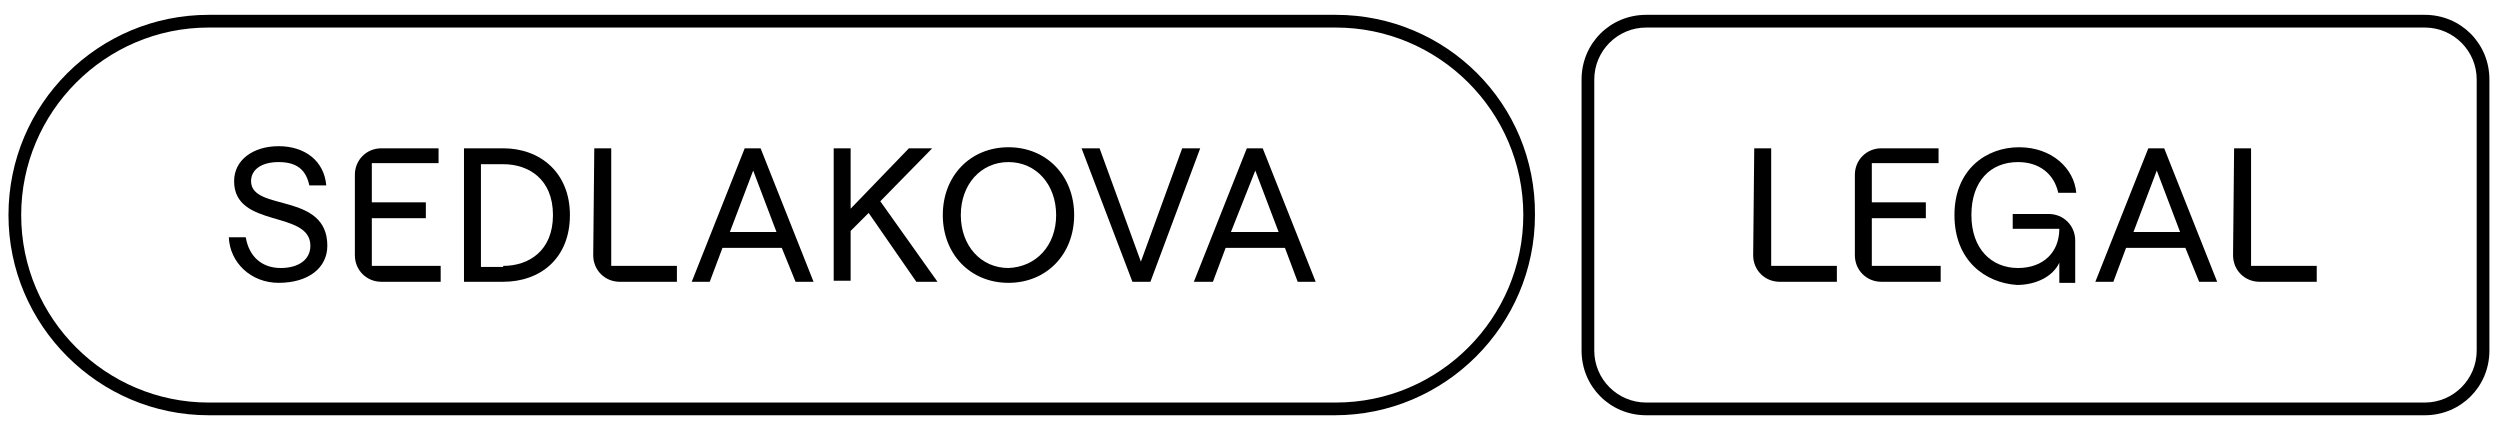
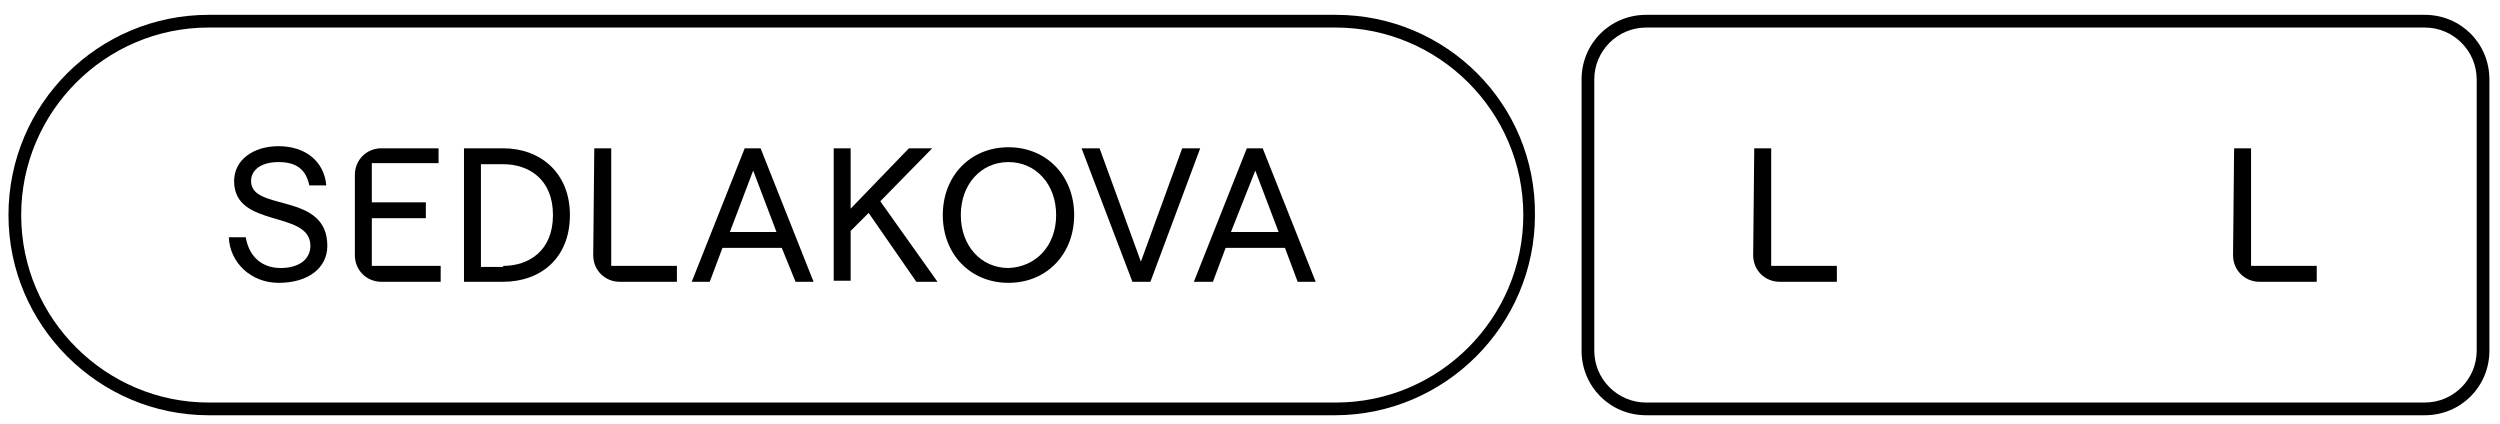
<svg xmlns="http://www.w3.org/2000/svg" version="1.1" id="Vrstva_1" x="0px" y="0px" width="236px" height="40px" viewBox="0 0 236 40" style="enable-background:new 0 0 236 40;" xml:space="preserve">
  <g>
    <path d="M126.1,2.6c9.7,0,17.7,7.9,17.7,17.7c0,9.7-7.9,17.7-17.7,17.7H19.7C10,38,2,30.1,2,20.3C2,10.6,9.9,2.6,19.7,2.6H126.1    M126.1,1.4H19.7C9.3,1.4,0.8,9.8,0.8,20.3l0,0c0,10.4,8.5,18.9,18.9,18.9H126c10.4,0,18.9-8.5,18.9-18.9l0,0   C145,9.8,136.5,1.4,126.1,1.4L126.1,1.4z" />
  </g>
  <g>
    <path d="M21.6,22.4h1.6c0.3,1.8,1.5,2.9,3.3,2.9c1.7,0,2.8-0.8,2.8-2.1c0-3.4-7.2-1.6-7.2-6.1c0-2,1.8-3.3,4.2-3.3   c2.5,0,4.3,1.4,4.5,3.7h-1.6c-0.3-1.4-1.1-2.2-2.9-2.2c-1.6,0-2.6,0.7-2.6,1.8c0,2.9,7.2,1,7.2,6.1c0,2.1-1.8,3.5-4.6,3.5   C23.7,26.7,21.7,24.8,21.6,22.4z" />
    <path d="M33.5,16.5c0-1.4,1.1-2.5,2.5-2.5h5.4v1.4h-6.3v3.7h5.1v1.5h-5.1v4.5h6.5v1.5H36c-1.4,0-2.5-1.1-2.5-2.5V16.5z" />
    <path d="M43.8,14h3.7c3.5,0,6.3,2.3,6.3,6.3c0,4.1-2.8,6.3-6.3,6.3h-3.7V14z M47.5,25.1c2.4,0,4.7-1.4,4.7-4.8s-2.3-4.8-4.7-4.8   h-2.1v9.7h2.1V25.1z" />
    <path d="M56.1,14h1.6v11.1h6.2v1.5h-5.4c-1.4,0-2.5-1.1-2.5-2.5L56.1,14z" />
    <path d="M73.8,23.4h-5.6L67,26.6h-1.7l5-12.6h1.5l5,12.6h-1.7L73.8,23.4z M73.3,21.9l-2.2-5.8l-2.2,5.8H73.3z" />
    <path d="M82,20.1l-1.7,1.7v4.7h-1.6V14h1.6v5.7l5.5-5.7H88l-4.9,5l5.4,7.6h-2L82,20.1z" />
    <path d="M89,20.3c0-3.7,2.6-6.4,6.2-6.4s6.2,2.7,6.2,6.4s-2.6,6.4-6.2,6.4S89,24,89,20.3z M99.7,20.3c0-2.9-1.9-5-4.5-5   s-4.5,2.1-4.5,5s1.9,5,4.5,5C97.8,25.2,99.7,23.2,99.7,20.3z" />
    <path d="M102.1,14h1.7l3.9,10.7l3.9-10.7h1.7l-4.7,12.6h-1.7L102.1,14z" />
    <path d="M121.3,23.4h-5.6l-1.2,3.2h-1.8l5-12.6h1.5l5,12.6h-1.7L121.3,23.4z M120.7,21.9l-2.2-5.8l-2.3,5.8H120.7z" />
  </g>
  <g>
    <path d="M228.9,2.6c2.7,0,4.9,2.2,4.9,4.9v25.6c0,2.7-2.2,4.9-4.9,4.9h-73.5c-2.7,0-4.9-2.2-4.9-4.9V7.5c0-2.7,2.2-4.9,4.9-4.9   H228.9 M228.9,1.4h-73.5c-3.4,0-6.1,2.7-6.1,6.1v25.6c0,3.4,2.7,6.1,6.1,6.1h73.5c3.4,0,6.1-2.7,6.1-6.1V7.5   C235,4.1,232.3,1.4,228.9,1.4L228.9,1.4z" />
  </g>
  <g>
    <path d="M165.6,14h1.6v11.1h6.2v1.5H168c-1.4,0-2.5-1.1-2.5-2.5L165.6,14L165.6,14z" />
-     <path d="M175.1,16.5c0-1.4,1.1-2.5,2.5-2.5h5.4v1.4h-6.3v3.7h5.1v1.5h-5.1v4.5h6.5v1.5h-5.6c-1.4,0-2.5-1.1-2.5-2.5L175.1,16.5   L175.1,16.5z" />
-     <path d="M184.5,20.3c0-4.3,3-6.4,6.1-6.4s5.2,2,5.4,4.3h-1.7c-0.4-1.8-1.8-2.9-3.8-2.9c-2.6,0-4.4,1.8-4.4,5s1.9,5,4.4,5   c2.4,0,3.9-1.5,3.9-3.7H190v-1.4h3.4c1.4,0,2.5,1.1,2.5,2.5v4h-1.5v-1.9c-0.6,1.3-2.2,2.1-4,2.1C187.4,26.7,184.5,24.6,184.5,20.3z   " />
-     <path d="M206.3,23.4h-5.6l-1.2,3.2h-1.7l5-12.6h1.5l5,12.6h-1.7L206.3,23.4z M205.8,21.9l-2.2-5.8l-2.2,5.8H205.8z" />
    <path d="M210.9,14h1.6v11.1h6.2v1.5h-5.4c-1.4,0-2.5-1.1-2.5-2.5L210.9,14L210.9,14z" />
  </g>
</svg>